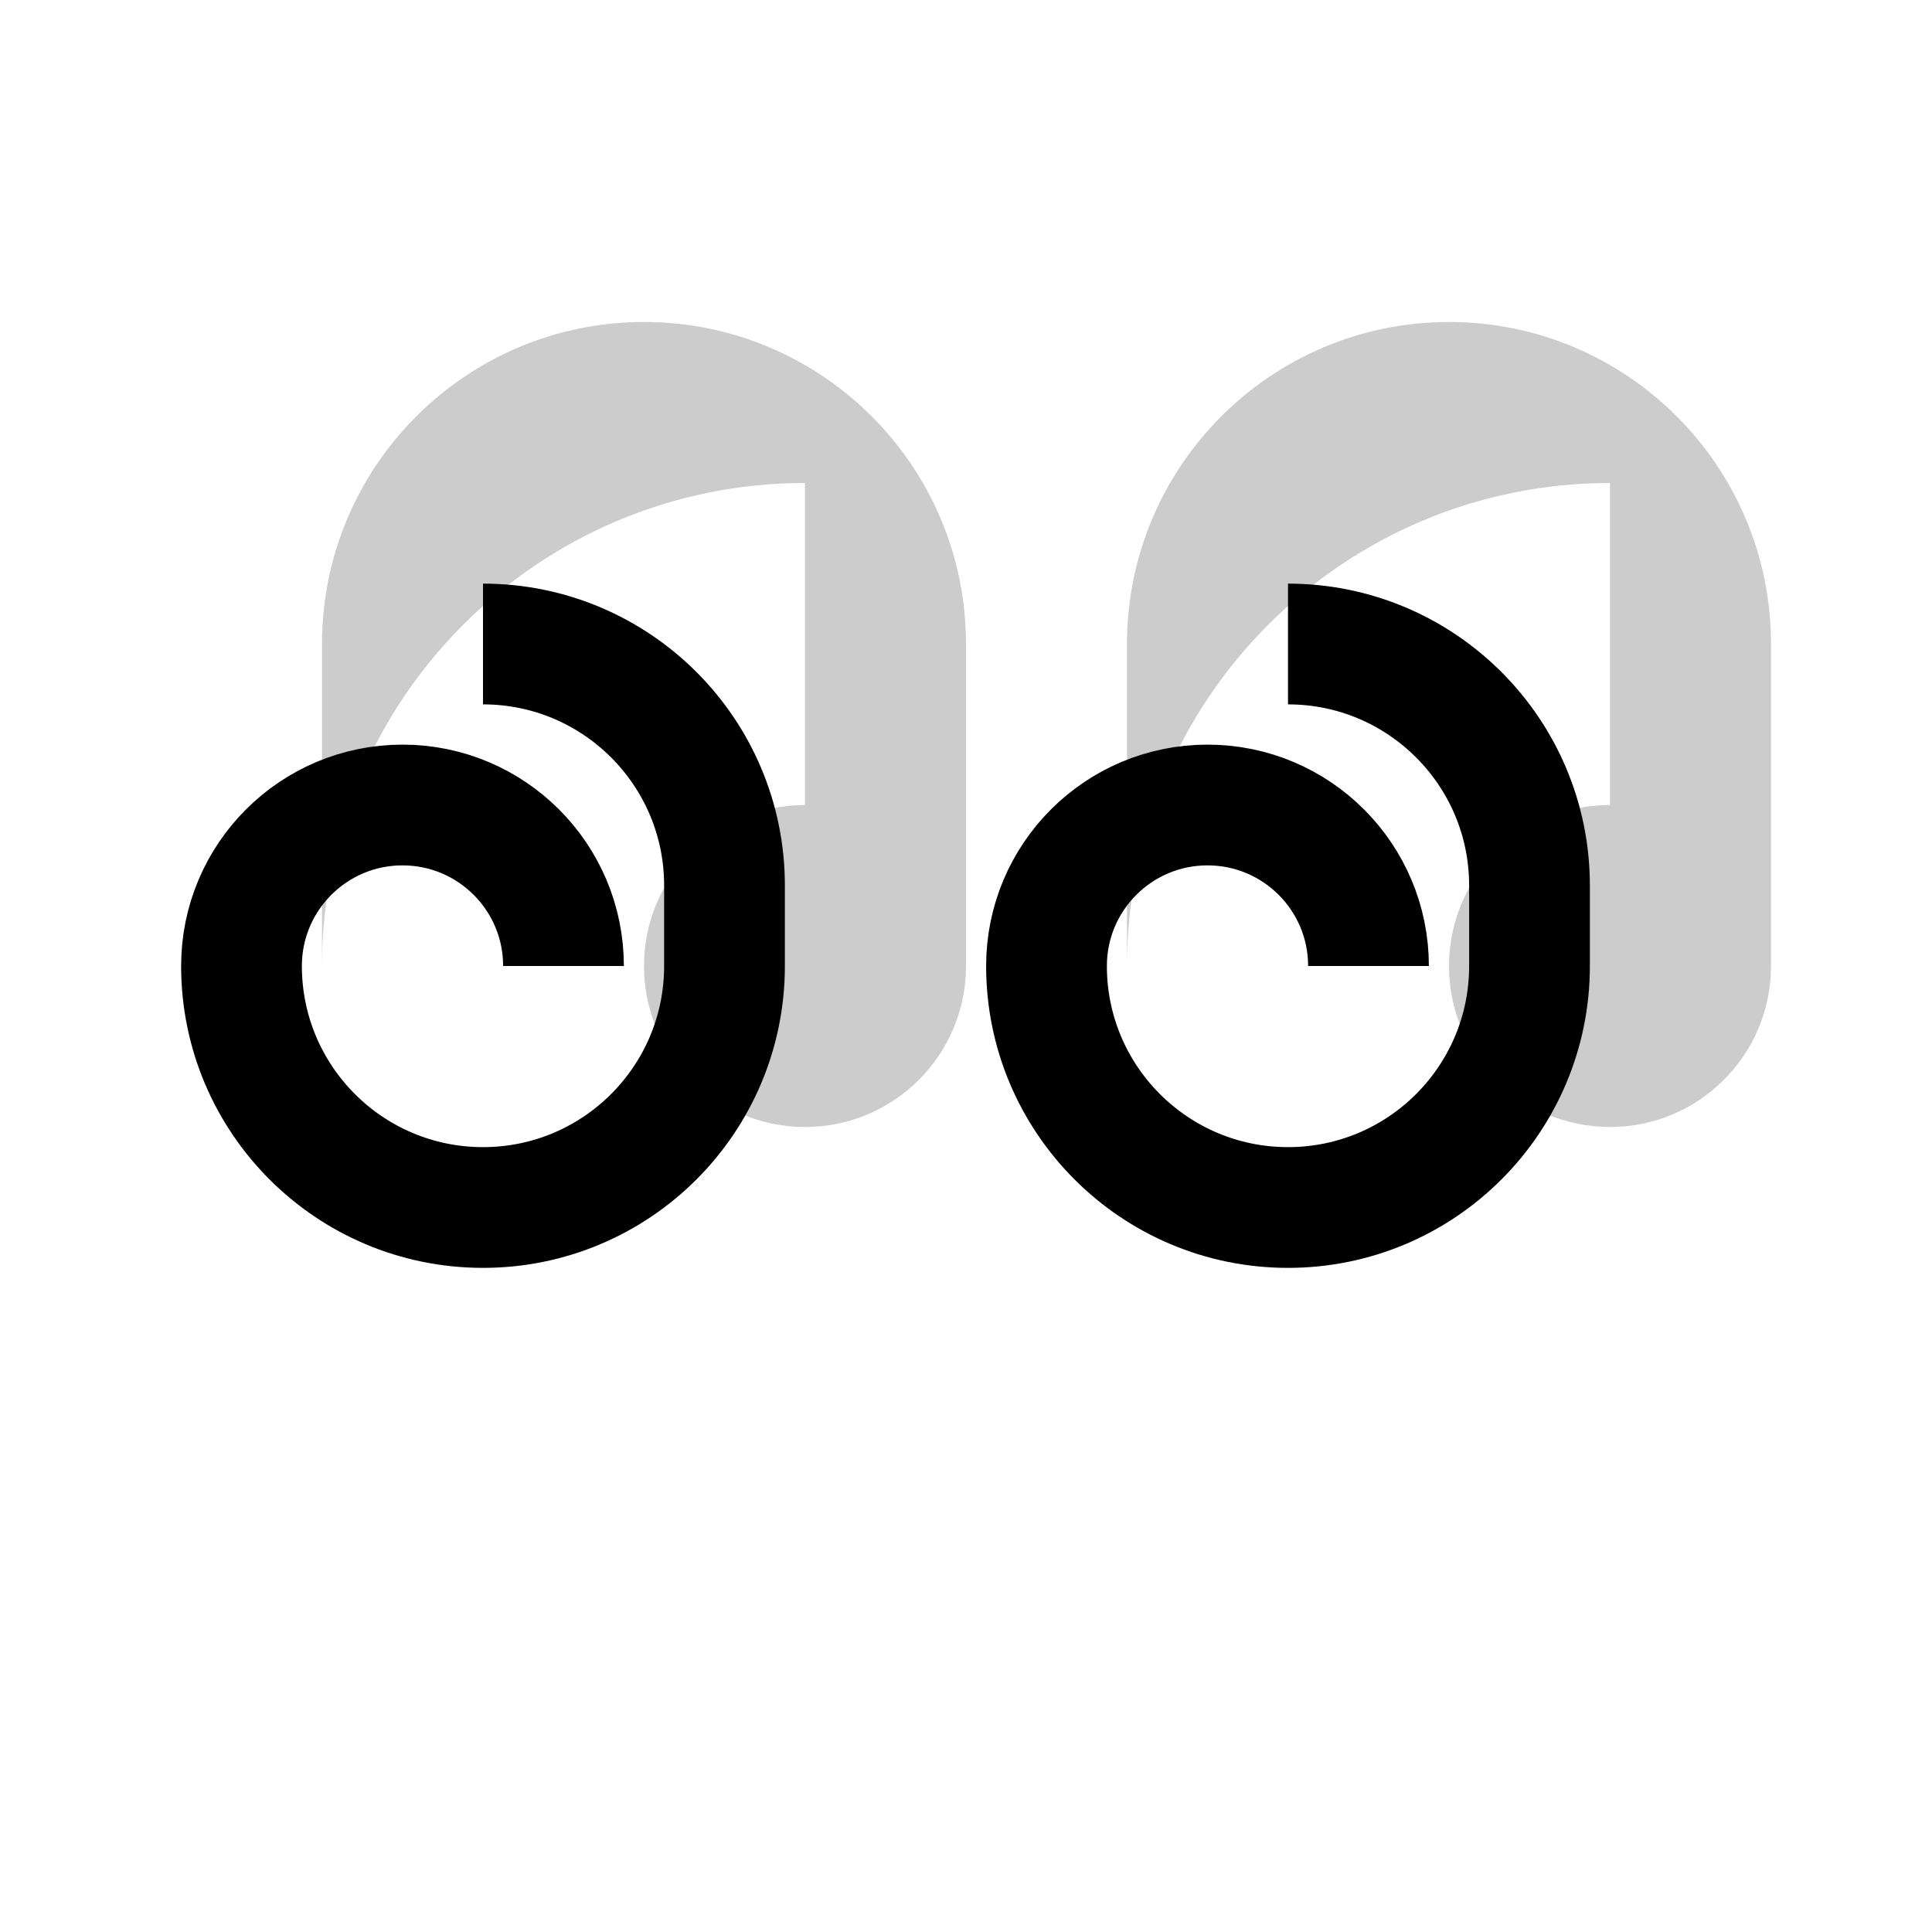
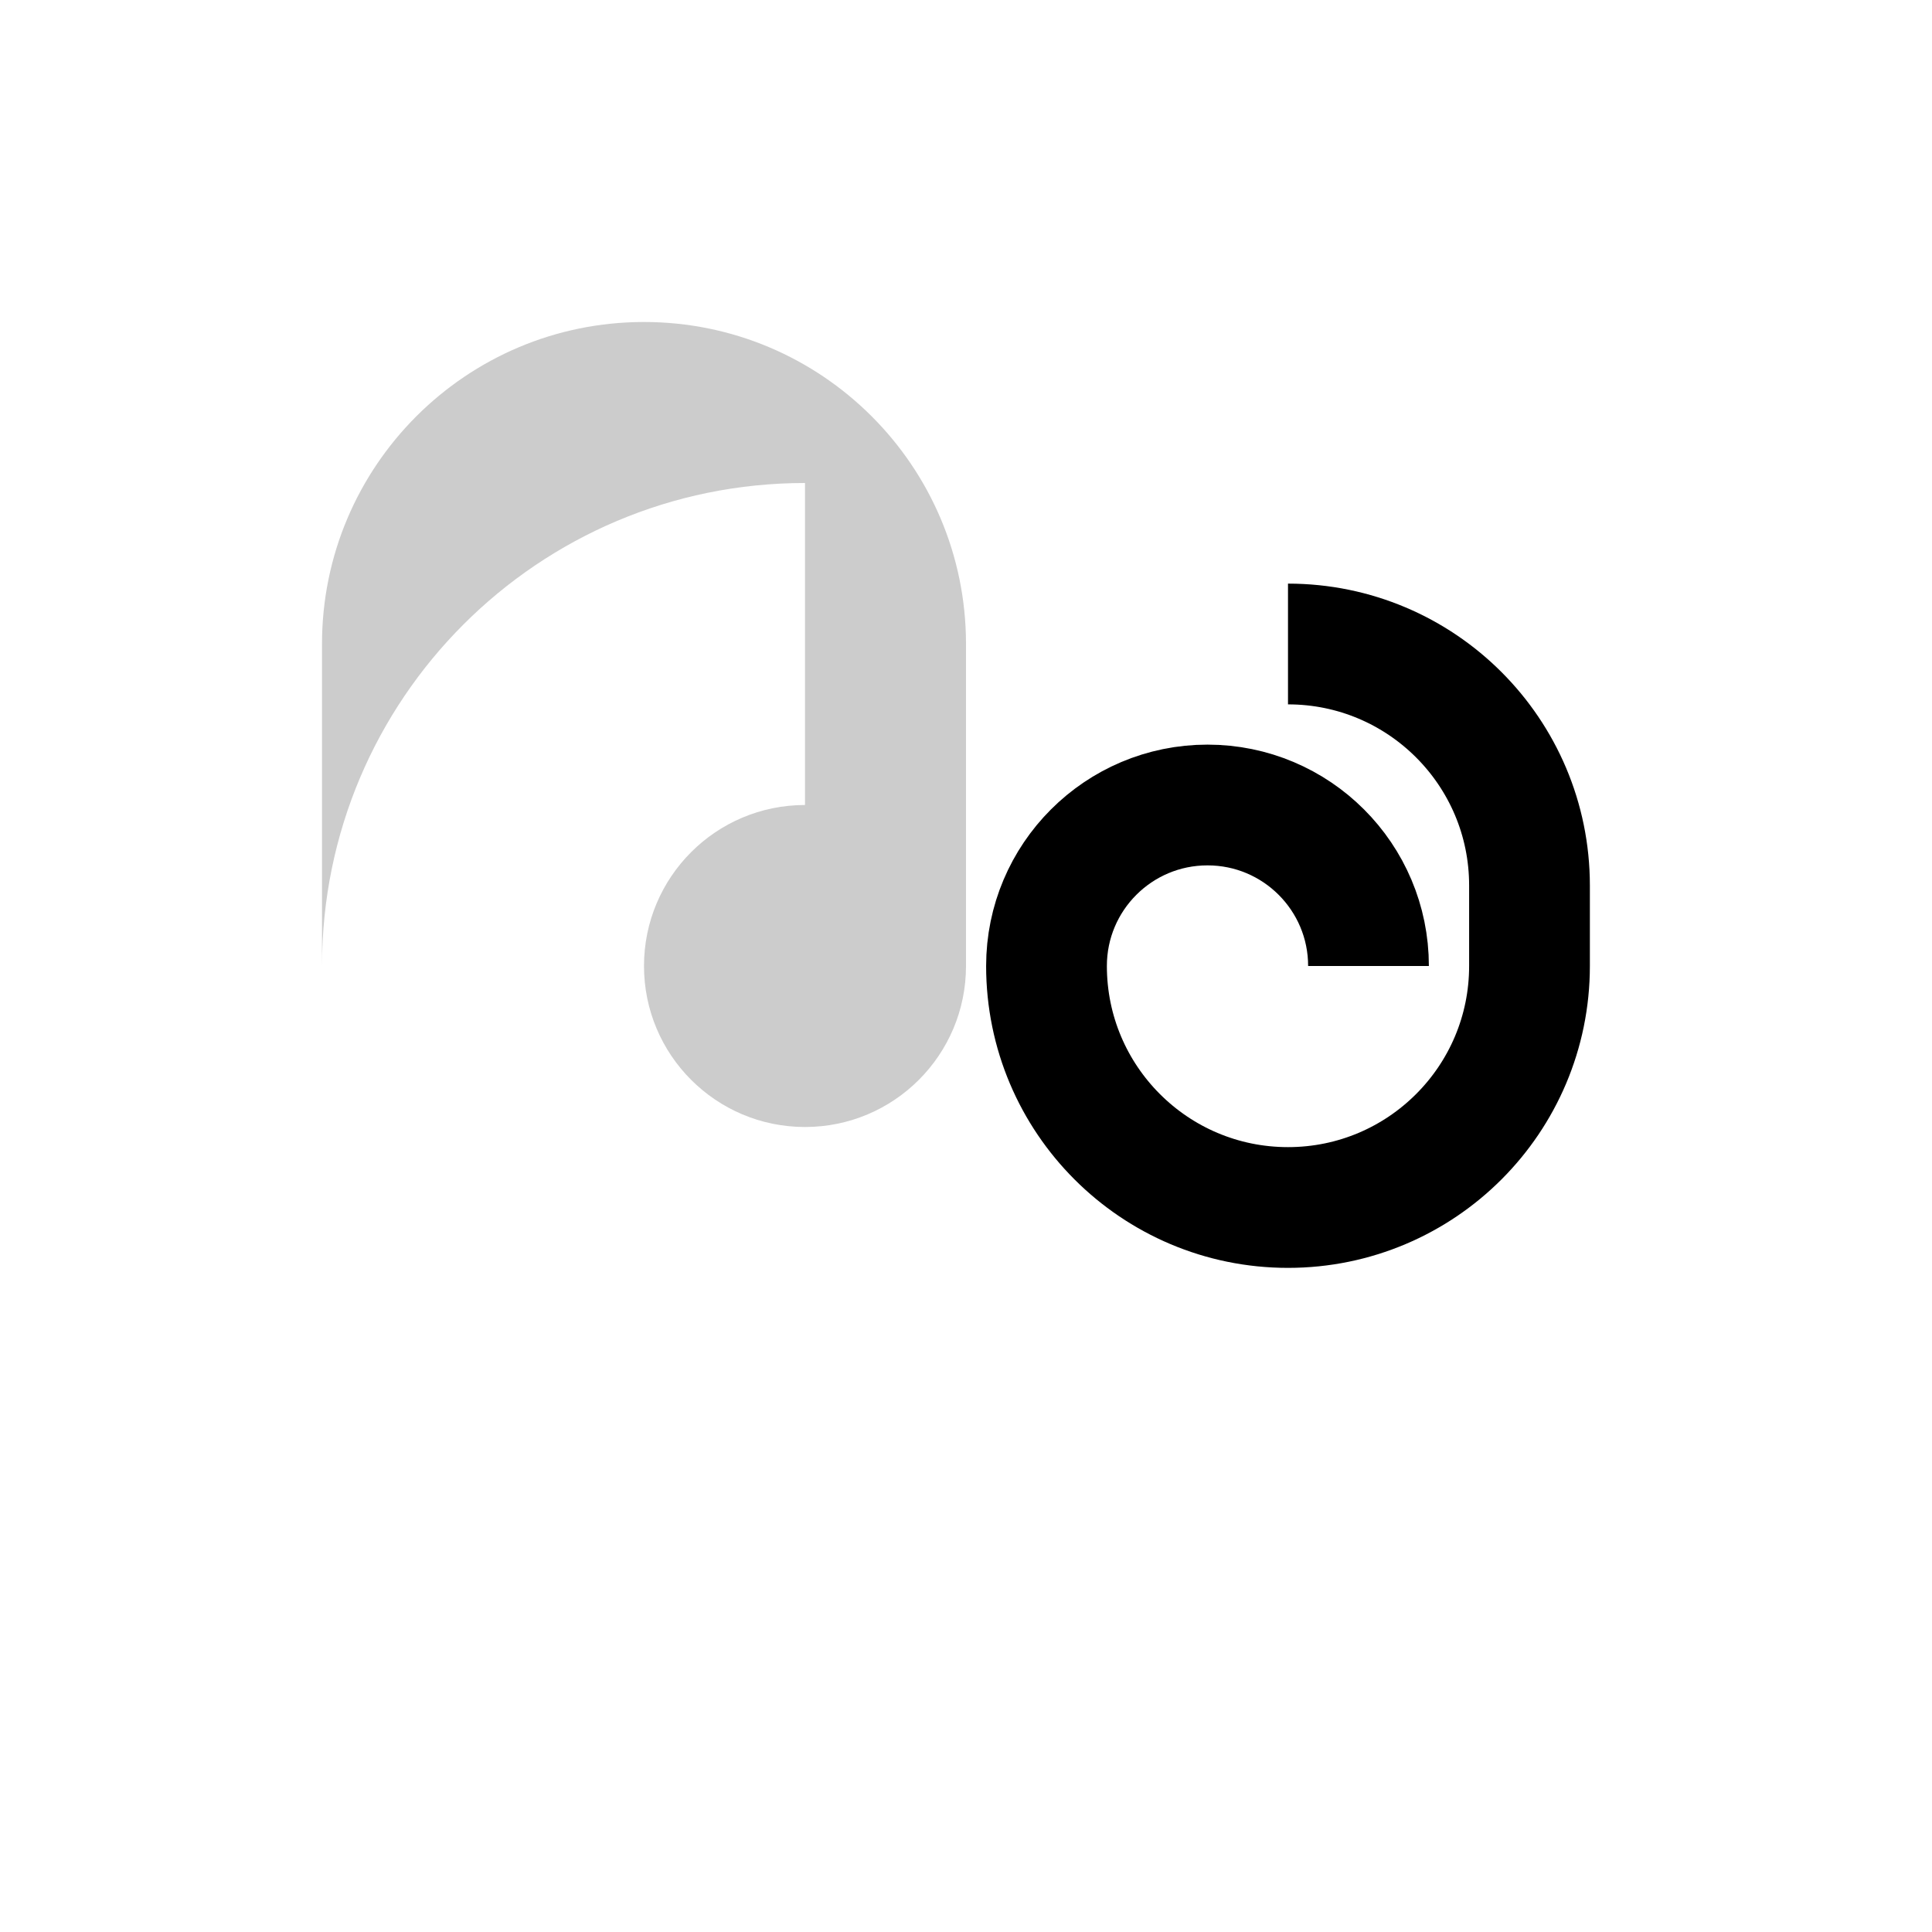
<svg xmlns="http://www.w3.org/2000/svg" width="24" height="24" viewBox="0 0 24 24" fill="none">
  <path d="M4 12c0-3.314 2.686-6 6-6v4c-1.105 0-2 .895-2 2s.895 2 2 2c1.105 0 2-.895 2-2V8c0-2.209-1.791-4-4-4S4 5.791 4 8v4z" fill="currentColor" opacity="0.2" />
-   <path d="M14 12c0-3.314 2.686-6 6-6v4c-1.105 0-2 .895-2 2s.895 2 2 2c1.105 0 2-.895 2-2V8c0-2.209-1.791-4-4-4s-4 1.791-4 4v4z" fill="currentColor" opacity="0.2" />
-   <path d="M6 8c1.657 0 3 1.343 3 3v1c0 1.657-1.343 3-3 3s-3-1.343-3-3c0-1.105.895-2 2-2s2 .895 2 2" stroke="currentColor" stroke-width="1.5" fill="none" />
  <path d="M16 8c1.657 0 3 1.343 3 3v1c0 1.657-1.343 3-3 3s-3-1.343-3-3c0-1.105.895-2 2-2s2 .895 2 2" stroke="currentColor" stroke-width="1.5" fill="none" />
</svg>